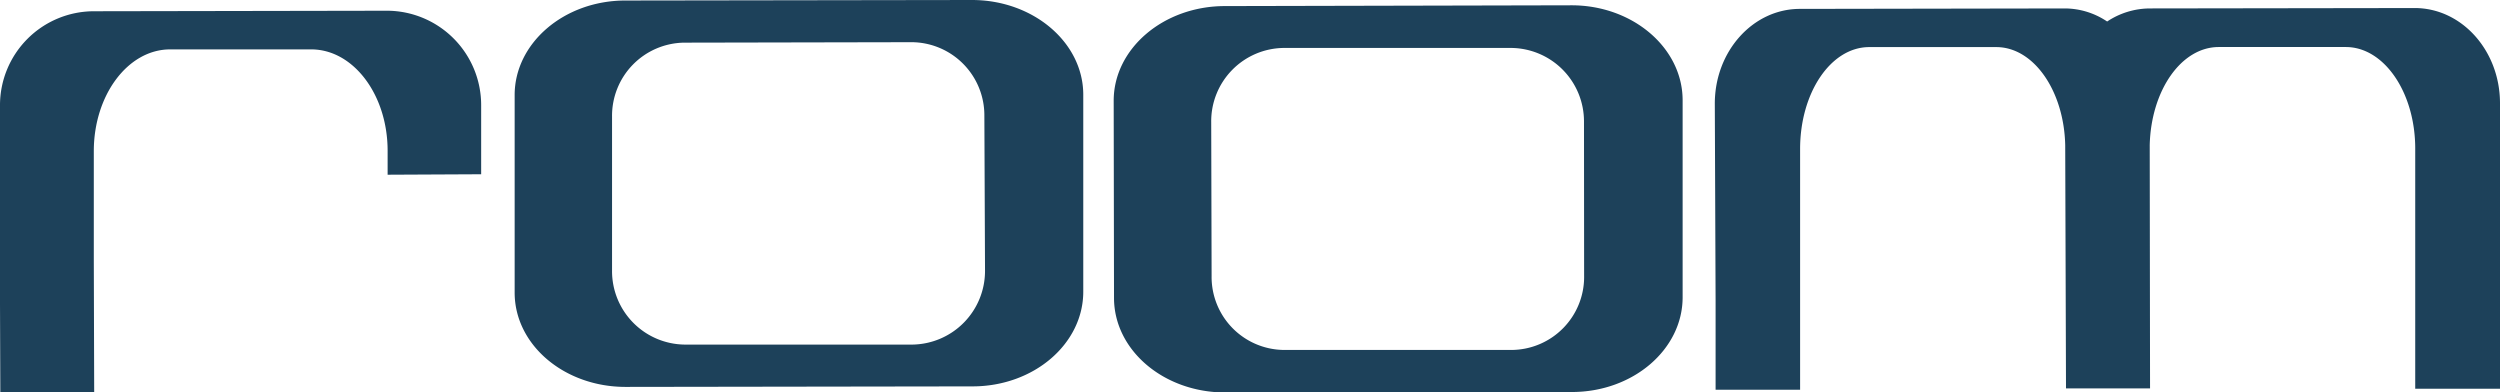
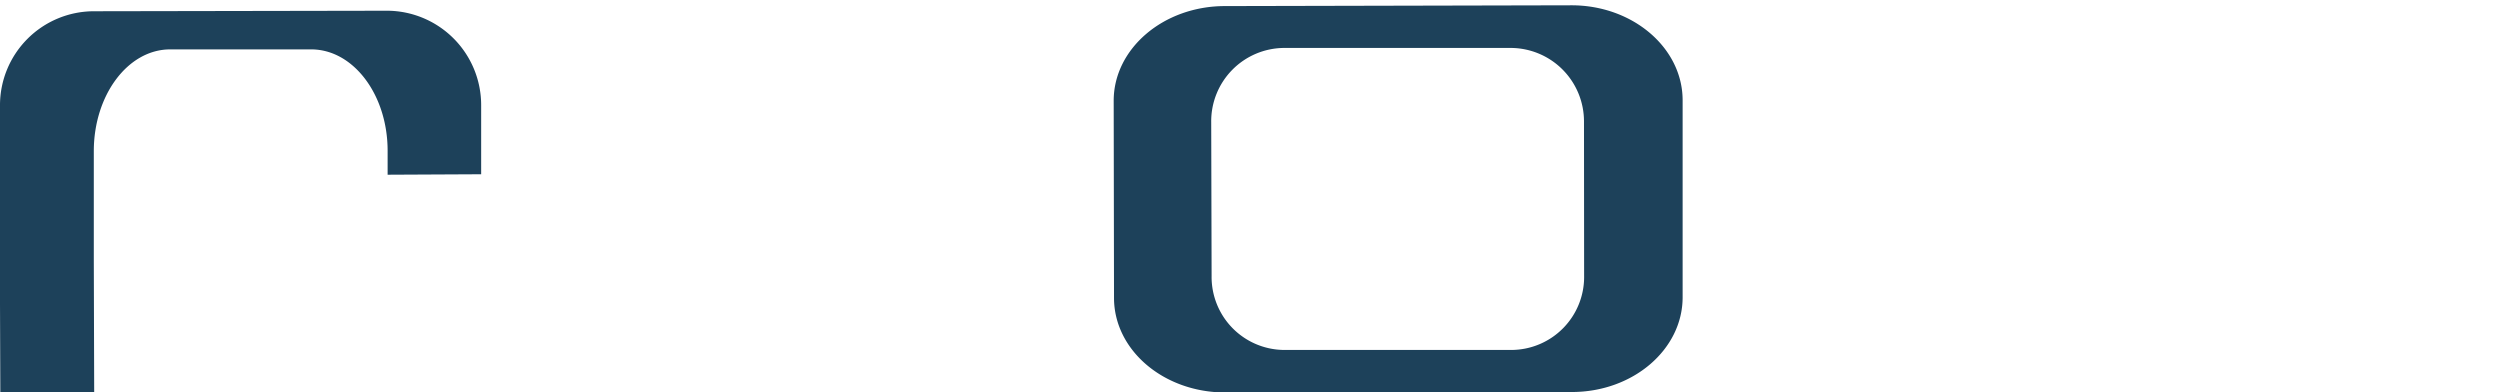
<svg xmlns="http://www.w3.org/2000/svg" viewBox="0 0 382.2 60">
  <defs>
    <style>.cls-1{fill:#1d415a;}</style>
  </defs>
  <g id="Layer_2" data-name="Layer 2">
    <g id="Layer_1-2" data-name="Layer 1">
      <path class="cls-1" d="M73.56,26.64V16.11A14.43,14.43,0,0,0,59.18,1.64l-44.84.08A14.37,14.37,0,0,0,0,16.18L0,46.33.05,60l14.35-.05-.06-20.29V23.11c0-8.56,5.2-15.54,11.65-15.56H47.58c6.43,0,11.68,6.92,11.68,15.5v3.66Z" />
-       <path class="cls-1" d="M148.59,0l-53,.08c-9.33,0-16.93,6.5-16.91,14.49l0,30.16c0,8,7.61,14.44,17,14.42l53-.08c9.37,0,16.94-6.5,16.93-14.5l0-30.13C165.58,6.46,157.94,0,148.59,0Zm2,41.32a11.26,11.26,0,0,1-11.12,11.36l-34.77,0a11.23,11.23,0,0,1-11.13-11.3l0-23.58A11.18,11.18,0,0,1,104.61,6.52l34.76-.07a11.18,11.18,0,0,1,11.12,11.3Z" />
      <path class="cls-1" d="M240.26.81l-53,.12c-9.36,0-17,6.48-17,14.48l.05,30.13c0,8,7.61,14.46,17,14.46l53-.07c9.35,0,16.93-6.5,16.93-14.49l0-30.17C257.2,7.29,249.6.81,240.26.81Zm1.92,41.36a11.16,11.16,0,0,1-11.1,11.33l-34.75,0a11.16,11.16,0,0,1-11.1-11.3l-.06-23.57A11.21,11.21,0,0,1,196.26,7.33l34.76,0A11.23,11.23,0,0,1,242.16,18.6Z" />
-       <path class="cls-1" d="M369.14,1.23l-40.49.06a11.85,11.85,0,0,0-6.51,2,11.62,11.62,0,0,0-6.48-2l-40.5.07c-7.18,0-13,6.49-13,14.48L262.28,46V59.58H275.2l0-20.27V22.78c0-8.59,4.67-15.54,10.52-15.58l19.47,0c5.72,0,10.36,6.68,10.54,15l.12,37.18H328.7l-.05-37.19c.2-8.35,4.81-15,10.55-15h19.43c5.85,0,10.61,6.94,10.61,15.52V39.15l0,20.28H382.2l0-13.61,0-30.13C382.15,7.68,376.32,1.22,369.14,1.23Z" />
    </g>
  </g>
</svg>